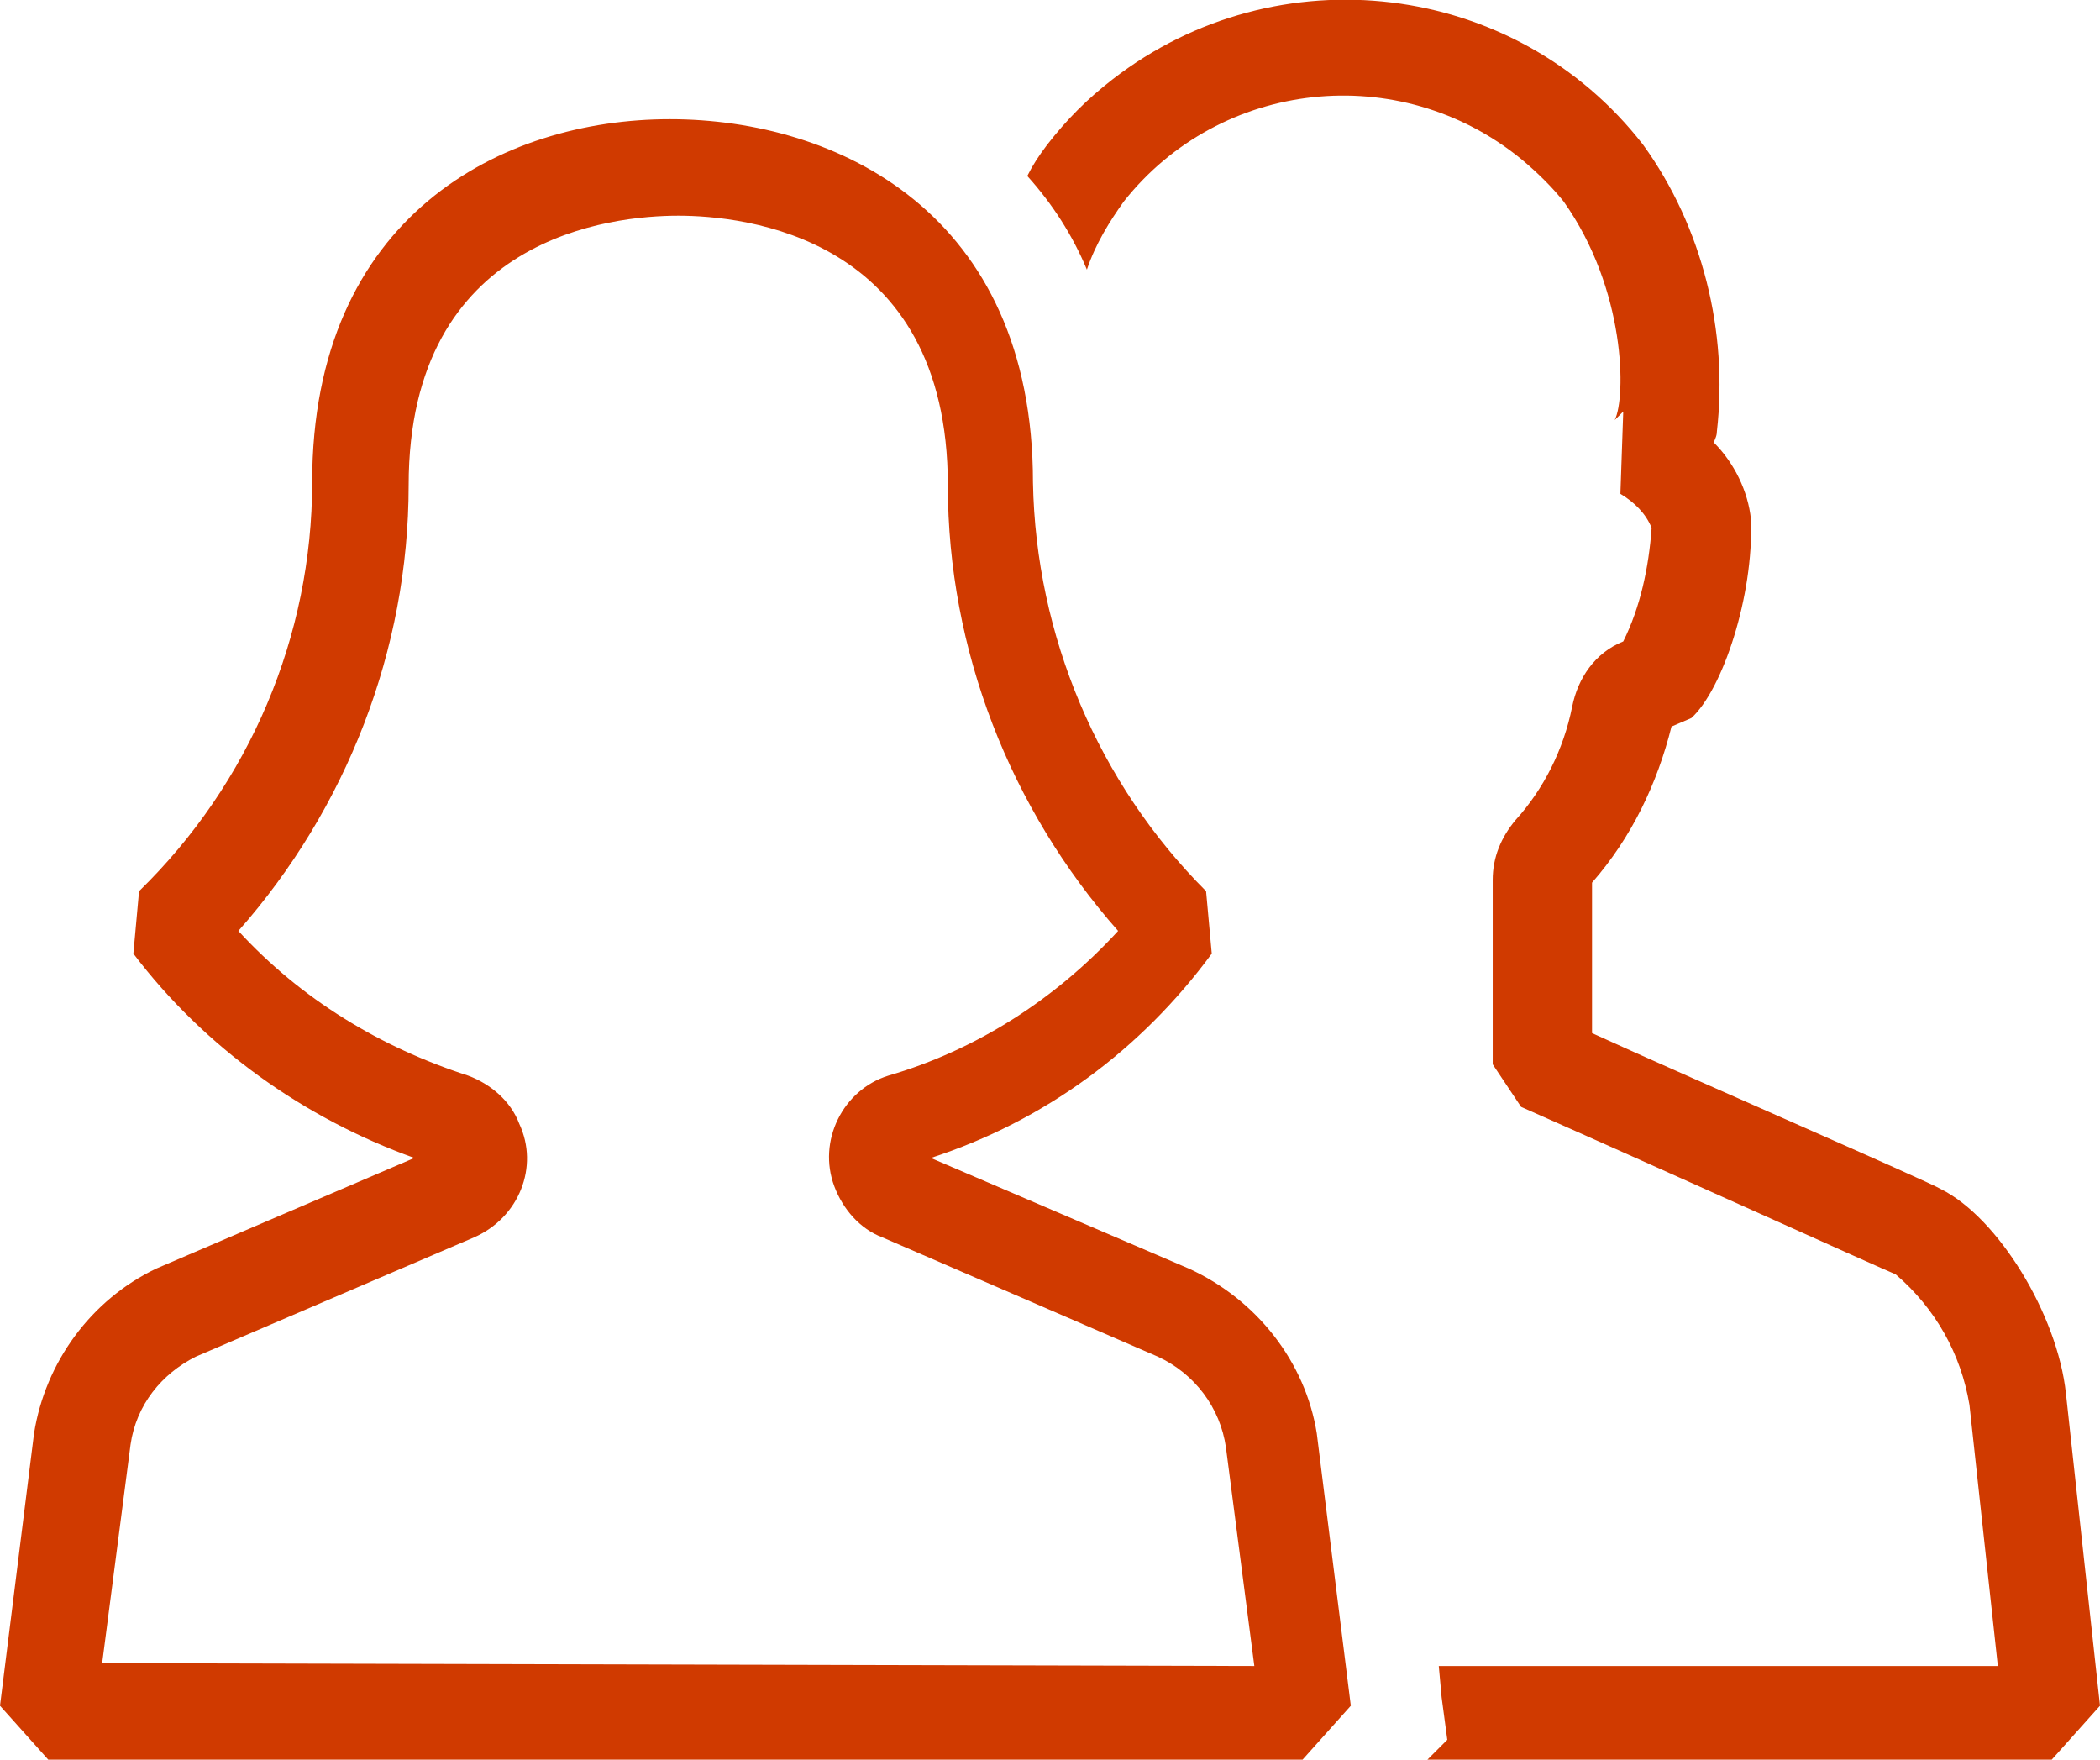
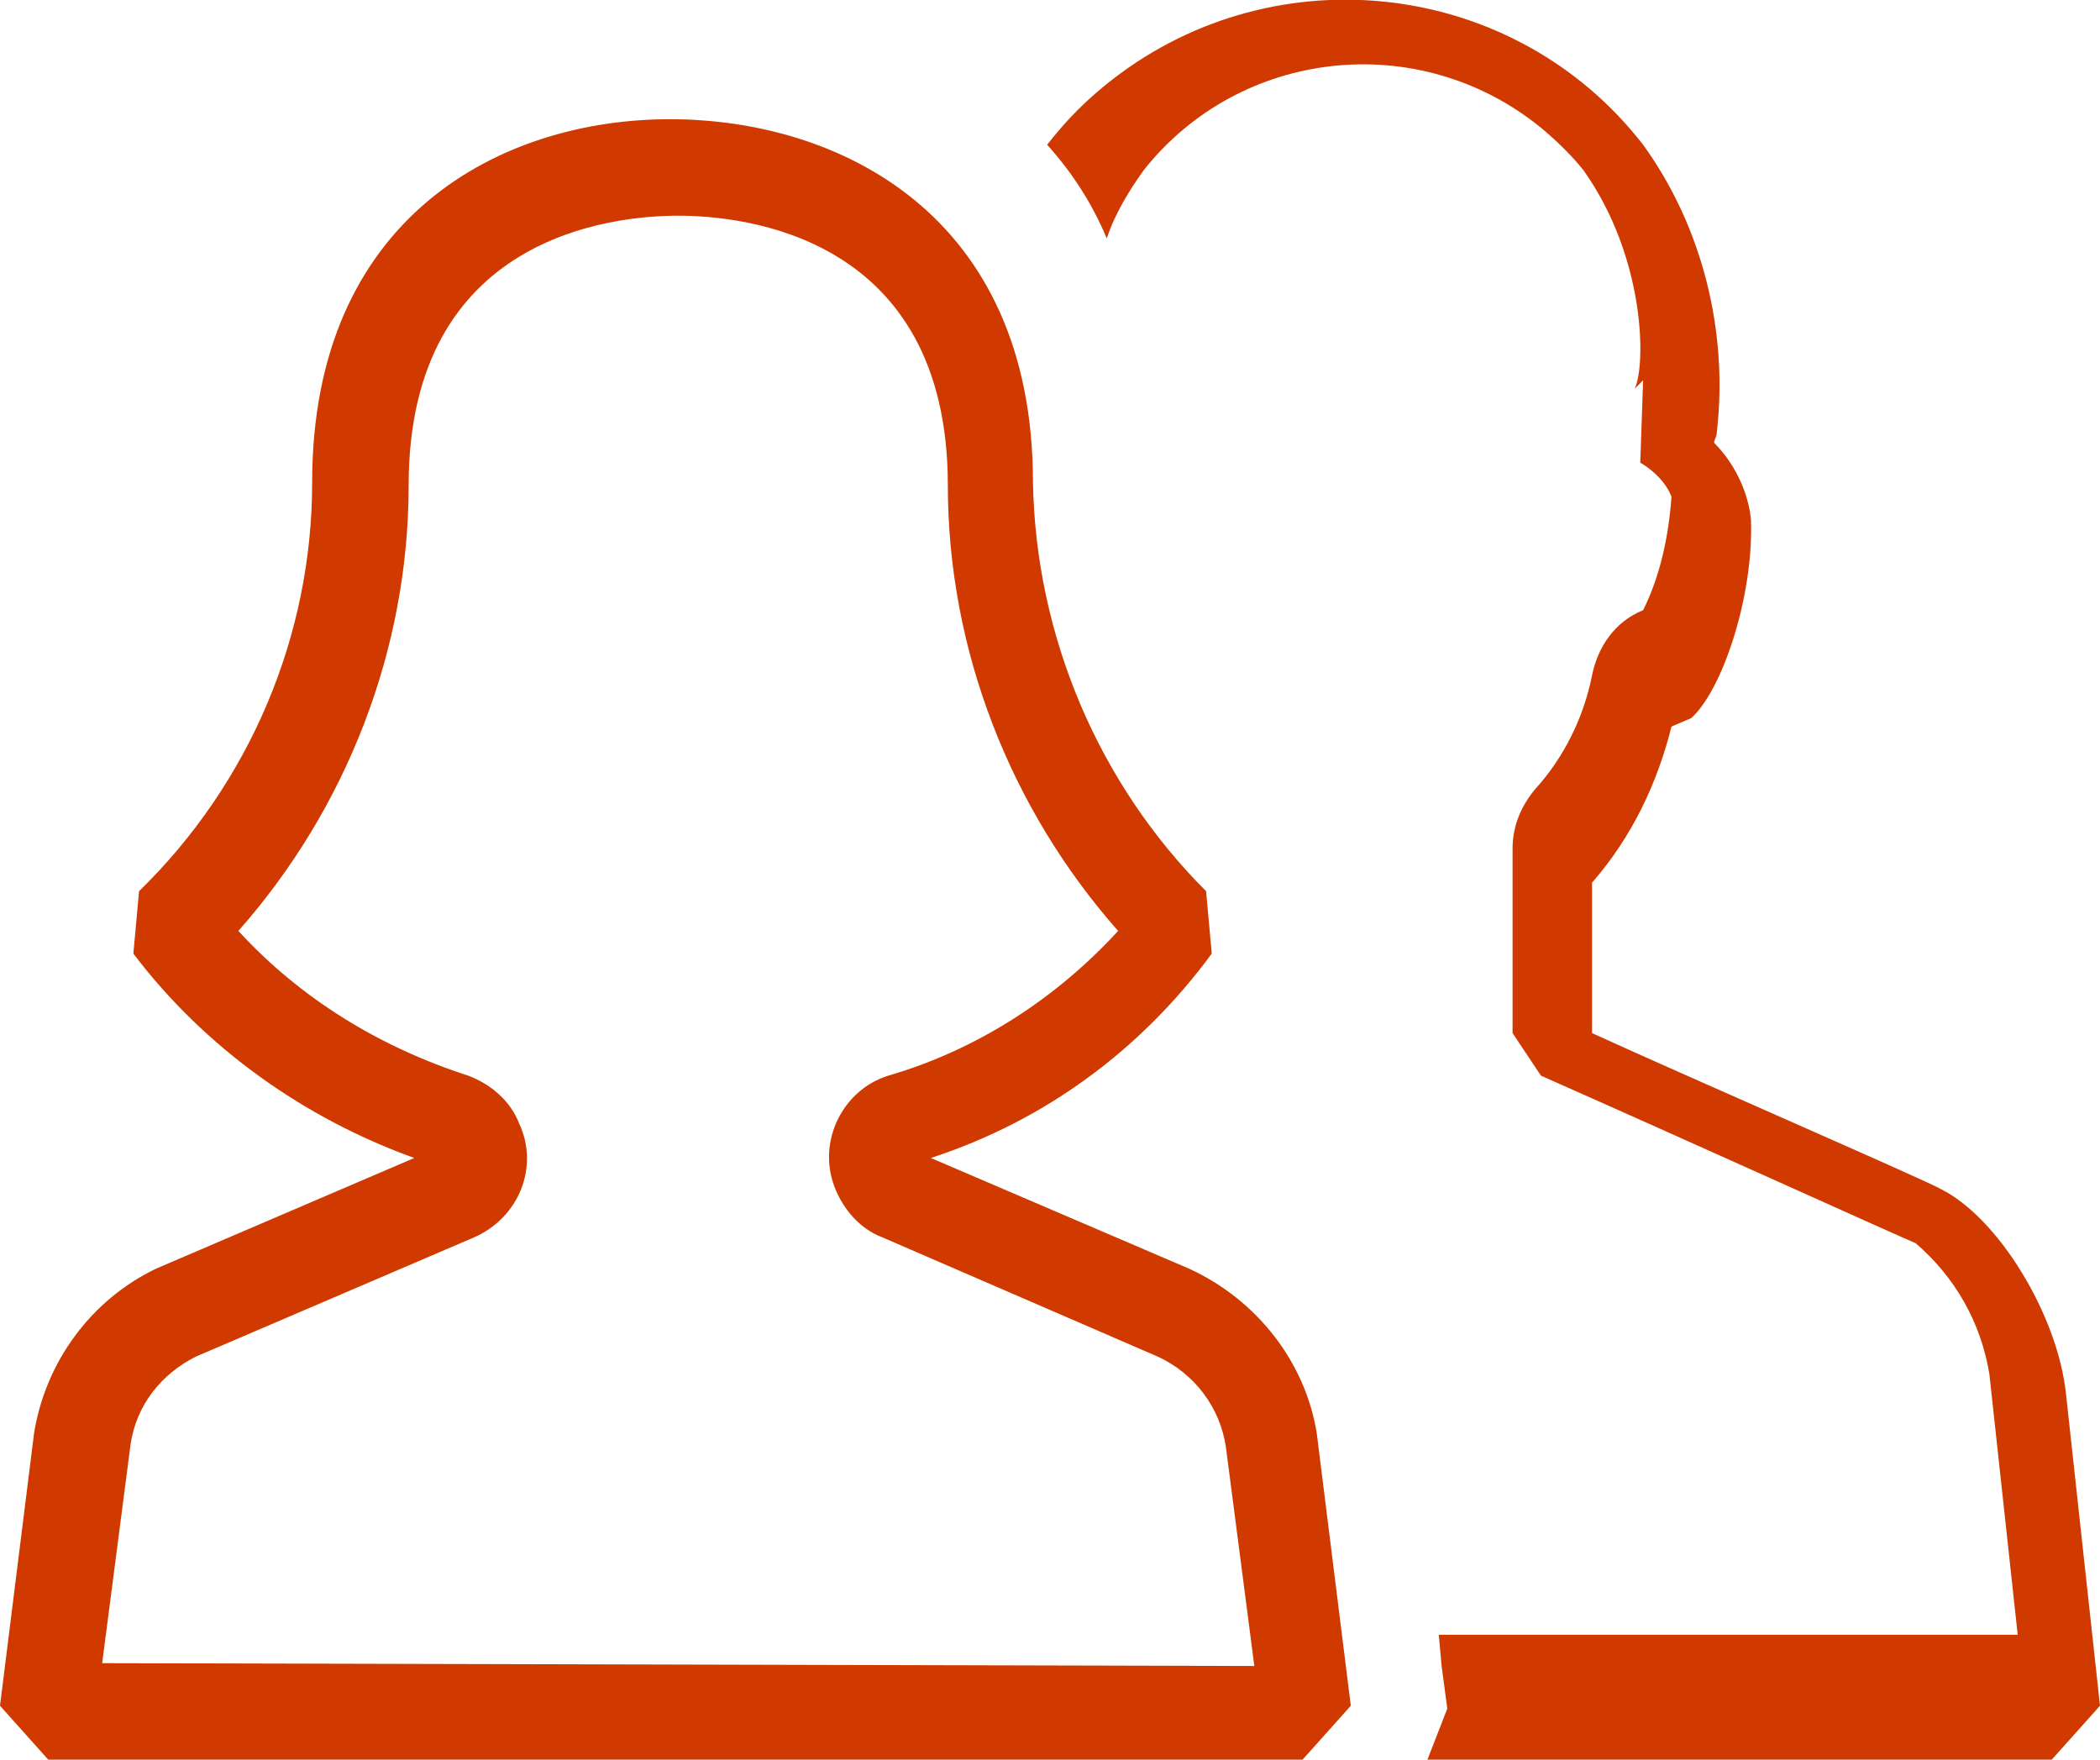
<svg xmlns="http://www.w3.org/2000/svg" version="1.1" id="Layer_1" x="0px" y="0px" viewBox="0 0 74 62" style="enable-background:new 0 0 74 62;" xml:space="preserve">
  <style type="text/css">
	.st0{fill:#D03A00;}
</style>
-   <path id="ICON-users" class="st0" d="M41.9,44.7l-9.1-3.9c4-1.3,7.4-3.8,9.9-7.2l-0.2-2.2c-3.8-3.8-6-9-6.1-14.4  c0-9.5-6.9-12.8-12.8-12.8S11,7.6,11,17c0,5.4-2.2,10.6-6.1,14.4l-0.2,2.2c2.5,3.3,6,5.8,9.9,7.2l-9.1,3.9c-2.3,1.1-3.9,3.3-4.3,5.8  L0,60.1L1.7,62h44.2l1.7-1.9l-1.2-9.6C46,48,44.3,45.8,41.9,44.7z M3.6,58.6l1-7.7c0.2-1.4,1.1-2.5,2.3-3.1l9.8-4.2  c1.6-0.7,2.3-2.5,1.6-4c-0.3-0.8-1-1.4-1.8-1.7c-3.1-1-5.9-2.7-8.1-5.1c3.8-4.3,6-9.9,6-15.7c0-8.8,7.2-9.5,9.5-9.5s9.5,0.7,9.5,9.5  c0,5.8,2.2,11.4,6,15.7c-2.2,2.4-5,4.2-8.1,5.1c-1.6,0.5-2.5,2.3-1.9,3.9c0.3,0.8,0.9,1.5,1.7,1.8l9.7,4.2c1.3,0.6,2.2,1.8,2.4,3.2  l1,7.7L3.6,58.6L3.6,58.6z M72.8,49.1c-0.3-2.8-2.4-6.2-4.4-7.2c-0.5-0.3-8.8-3.9-12.3-5.5v-5.3c1.4-1.6,2.3-3.5,2.8-5.5l0.7-0.3  c1.1-1,2.2-4.3,2.1-7c-0.1-1-0.6-2-1.3-2.7c0-0.1,0.1-0.2,0.1-0.4C60.9,11.7,60,8,57.9,5.1c-4.5-5.8-12.9-6.8-18.7-2.3  c-0.9,0.7-1.6,1.4-2.3,2.3c-0.3,0.4-0.5,0.7-0.7,1.1c0.9,1,1.6,2.1,2.1,3.3c0.3-0.9,0.8-1.7,1.3-2.4c3.4-4.3,9.7-5,14-1.5  c0.6,0.5,1.1,1,1.5,1.5c2.2,3.1,2.2,6.9,1.8,7.7c0.1-0.1,0.2-0.2,0.3-0.3l-0.1,2.9c0.5,0.3,0.9,0.7,1.1,1.2c-0.1,1.4-0.4,2.8-1,4  c-1,0.4-1.6,1.3-1.8,2.3c-0.3,1.5-1,2.9-2,4c-0.5,0.6-0.8,1.3-0.8,2.1v6.5l1,1.5c5.2,2.3,12.7,5.7,13.2,5.9c1.4,1.2,2.3,2.8,2.6,4.6  l1,9.2H50.7l0.1,1.1l0.2,1.5L50.3,62h22l1.7-1.9L72.8,49.1z" />
+   <path id="ICON-users" class="st0" d="M41.9,44.7l-9.1-3.9c4-1.3,7.4-3.8,9.9-7.2l-0.2-2.2c-3.8-3.8-6-9-6.1-14.4  c0-9.5-6.9-12.8-12.8-12.8S11,7.6,11,17c0,5.4-2.2,10.6-6.1,14.4l-0.2,2.2c2.5,3.3,6,5.8,9.9,7.2l-9.1,3.9c-2.3,1.1-3.9,3.3-4.3,5.8  L0,60.1L1.7,62h44.2l1.7-1.9l-1.2-9.6C46,48,44.3,45.8,41.9,44.7z M3.6,58.6l1-7.7c0.2-1.4,1.1-2.5,2.3-3.1l9.8-4.2  c1.6-0.7,2.3-2.5,1.6-4c-0.3-0.8-1-1.4-1.8-1.7c-3.1-1-5.9-2.7-8.1-5.1c3.8-4.3,6-9.9,6-15.7c0-8.8,7.2-9.5,9.5-9.5s9.5,0.7,9.5,9.5  c0,5.8,2.2,11.4,6,15.7c-2.2,2.4-5,4.2-8.1,5.1c-1.6,0.5-2.5,2.3-1.9,3.9c0.3,0.8,0.9,1.5,1.7,1.8l9.7,4.2c1.3,0.6,2.2,1.8,2.4,3.2  l1,7.7L3.6,58.6L3.6,58.6z M72.8,49.1c-0.3-2.8-2.4-6.2-4.4-7.2c-0.5-0.3-8.8-3.9-12.3-5.5v-5.3c1.4-1.6,2.3-3.5,2.8-5.5l0.7-0.3  c1.1-1,2.2-4.3,2.1-7c-0.1-1-0.6-2-1.3-2.7c0-0.1,0.1-0.2,0.1-0.4C60.9,11.7,60,8,57.9,5.1c-4.5-5.8-12.9-6.8-18.7-2.3  c-0.9,0.7-1.6,1.4-2.3,2.3c0.9,1,1.6,2.1,2.1,3.3c0.3-0.9,0.8-1.7,1.3-2.4c3.4-4.3,9.7-5,14-1.5  c0.6,0.5,1.1,1,1.5,1.5c2.2,3.1,2.2,6.9,1.8,7.7c0.1-0.1,0.2-0.2,0.3-0.3l-0.1,2.9c0.5,0.3,0.9,0.7,1.1,1.2c-0.1,1.4-0.4,2.8-1,4  c-1,0.4-1.6,1.3-1.8,2.3c-0.3,1.5-1,2.9-2,4c-0.5,0.6-0.8,1.3-0.8,2.1v6.5l1,1.5c5.2,2.3,12.7,5.7,13.2,5.9c1.4,1.2,2.3,2.8,2.6,4.6  l1,9.2H50.7l0.1,1.1l0.2,1.5L50.3,62h22l1.7-1.9L72.8,49.1z" />
</svg>